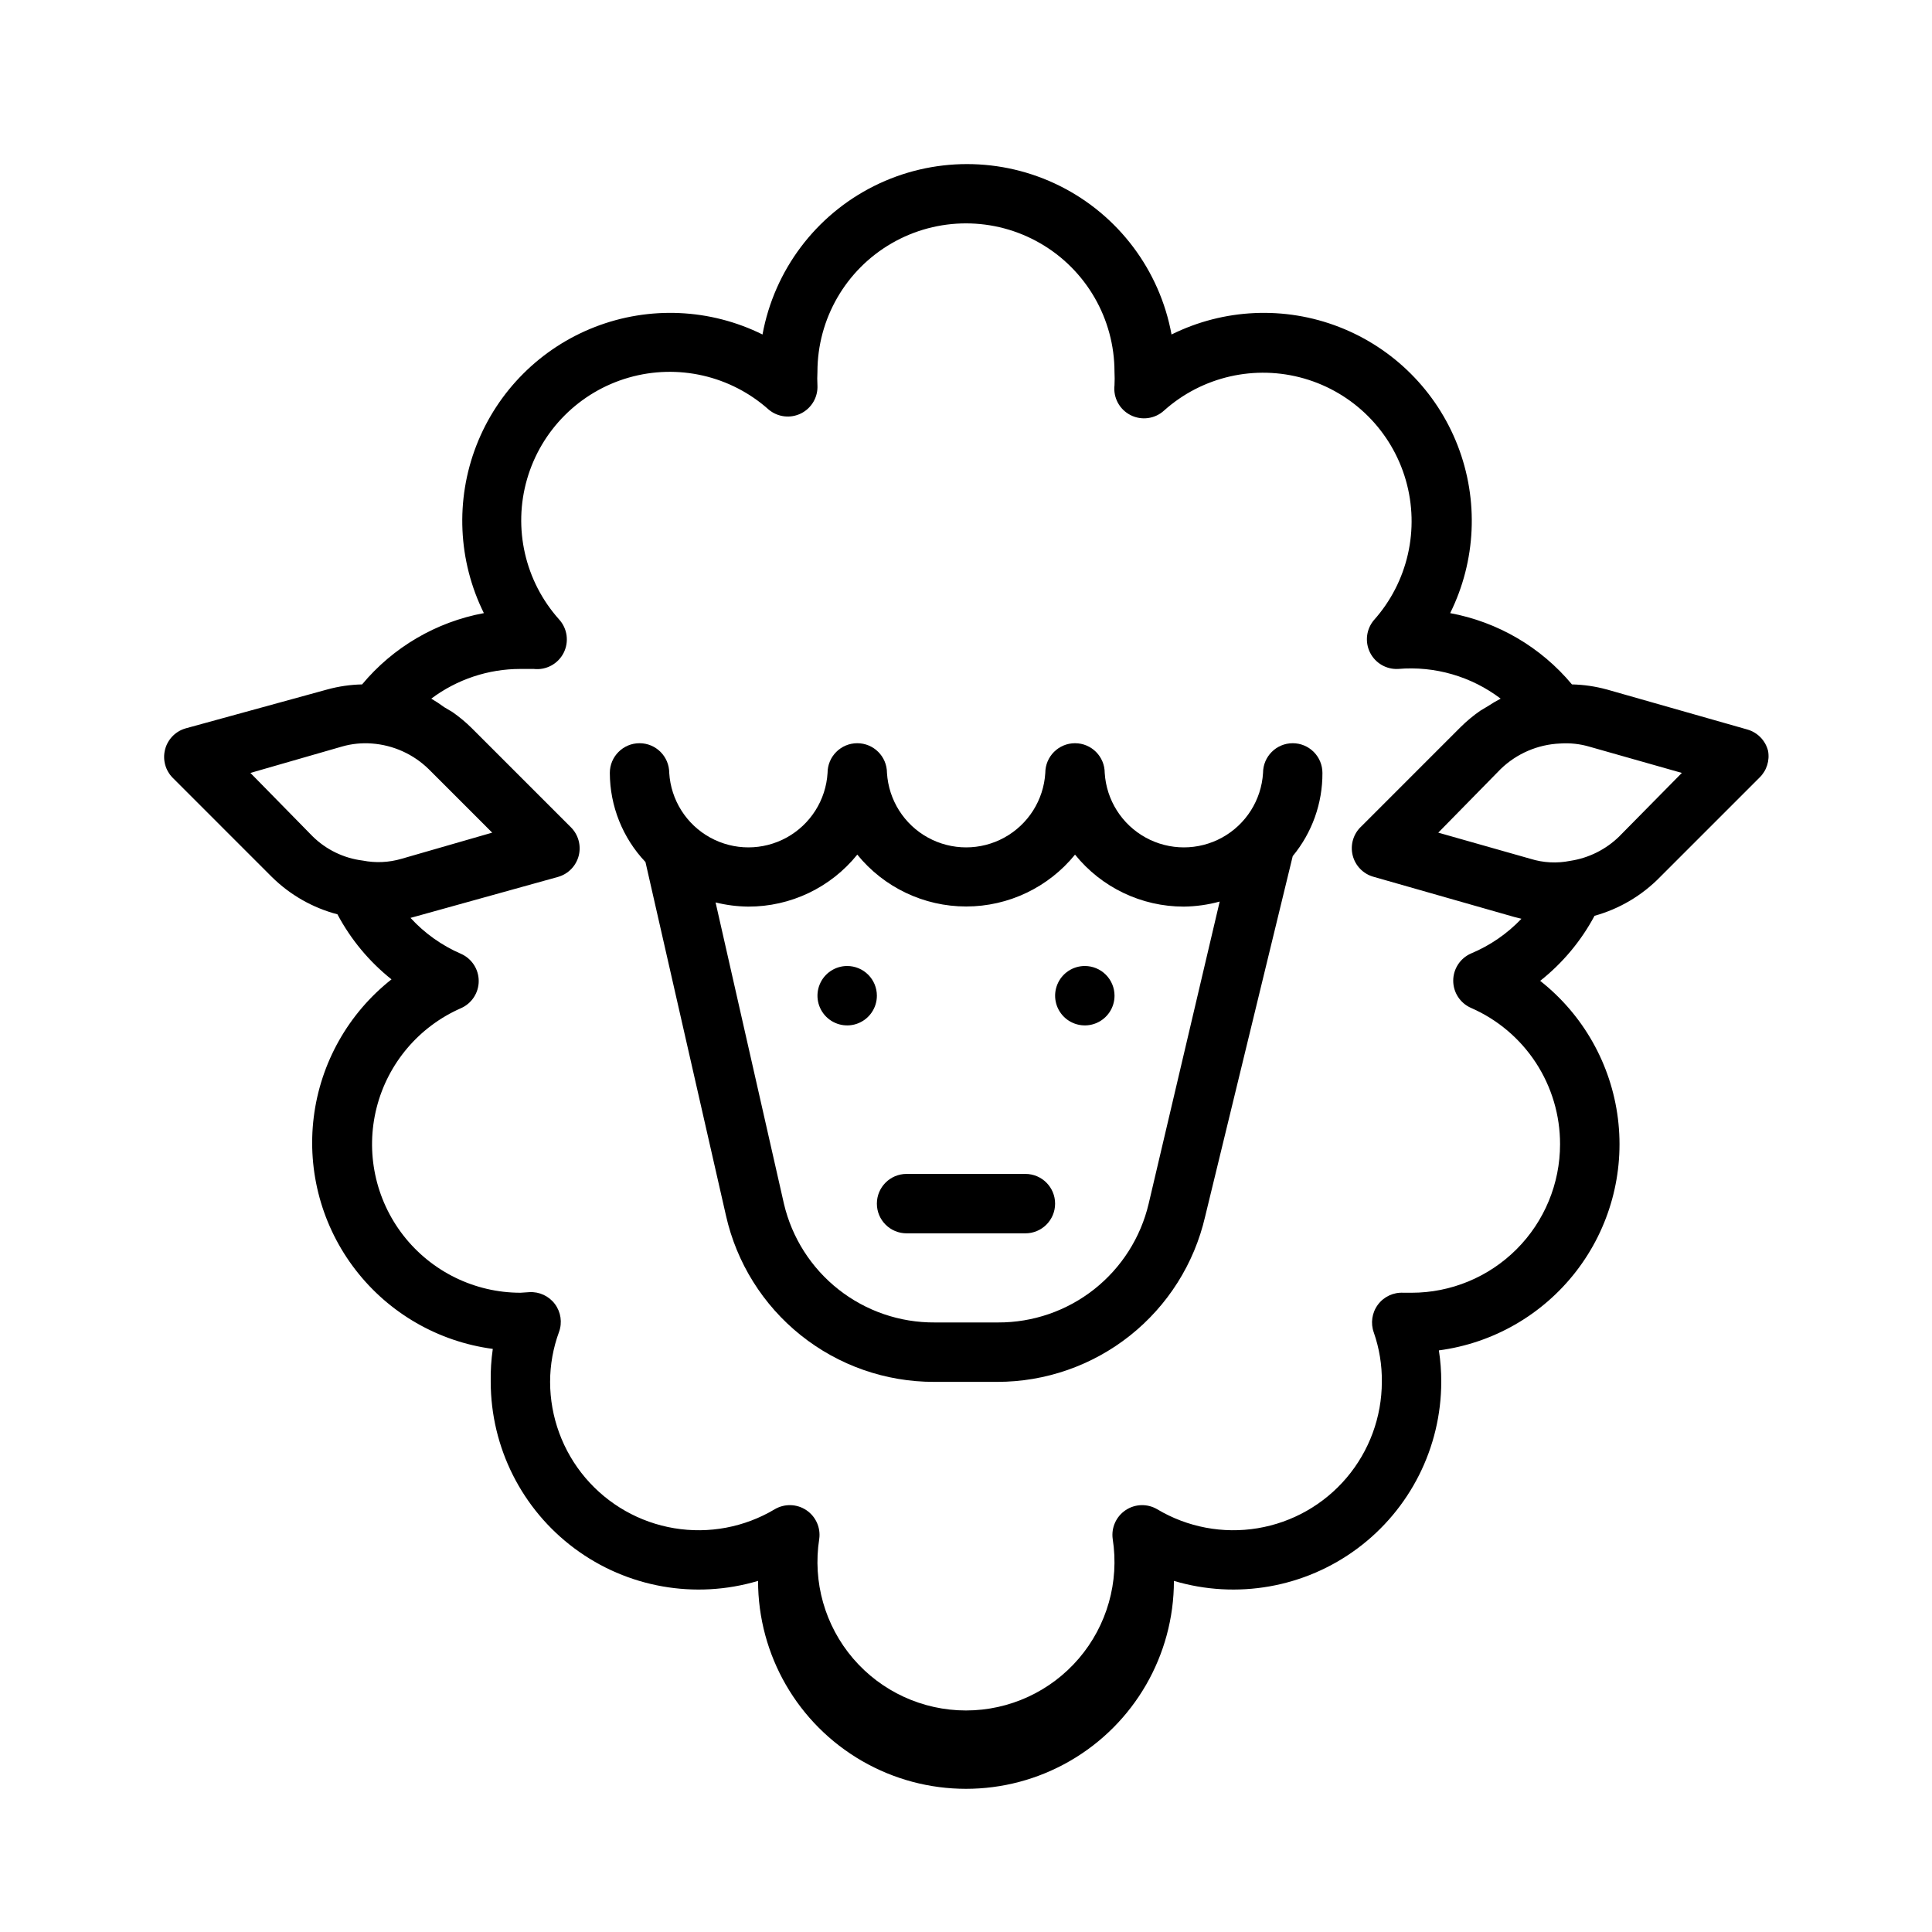
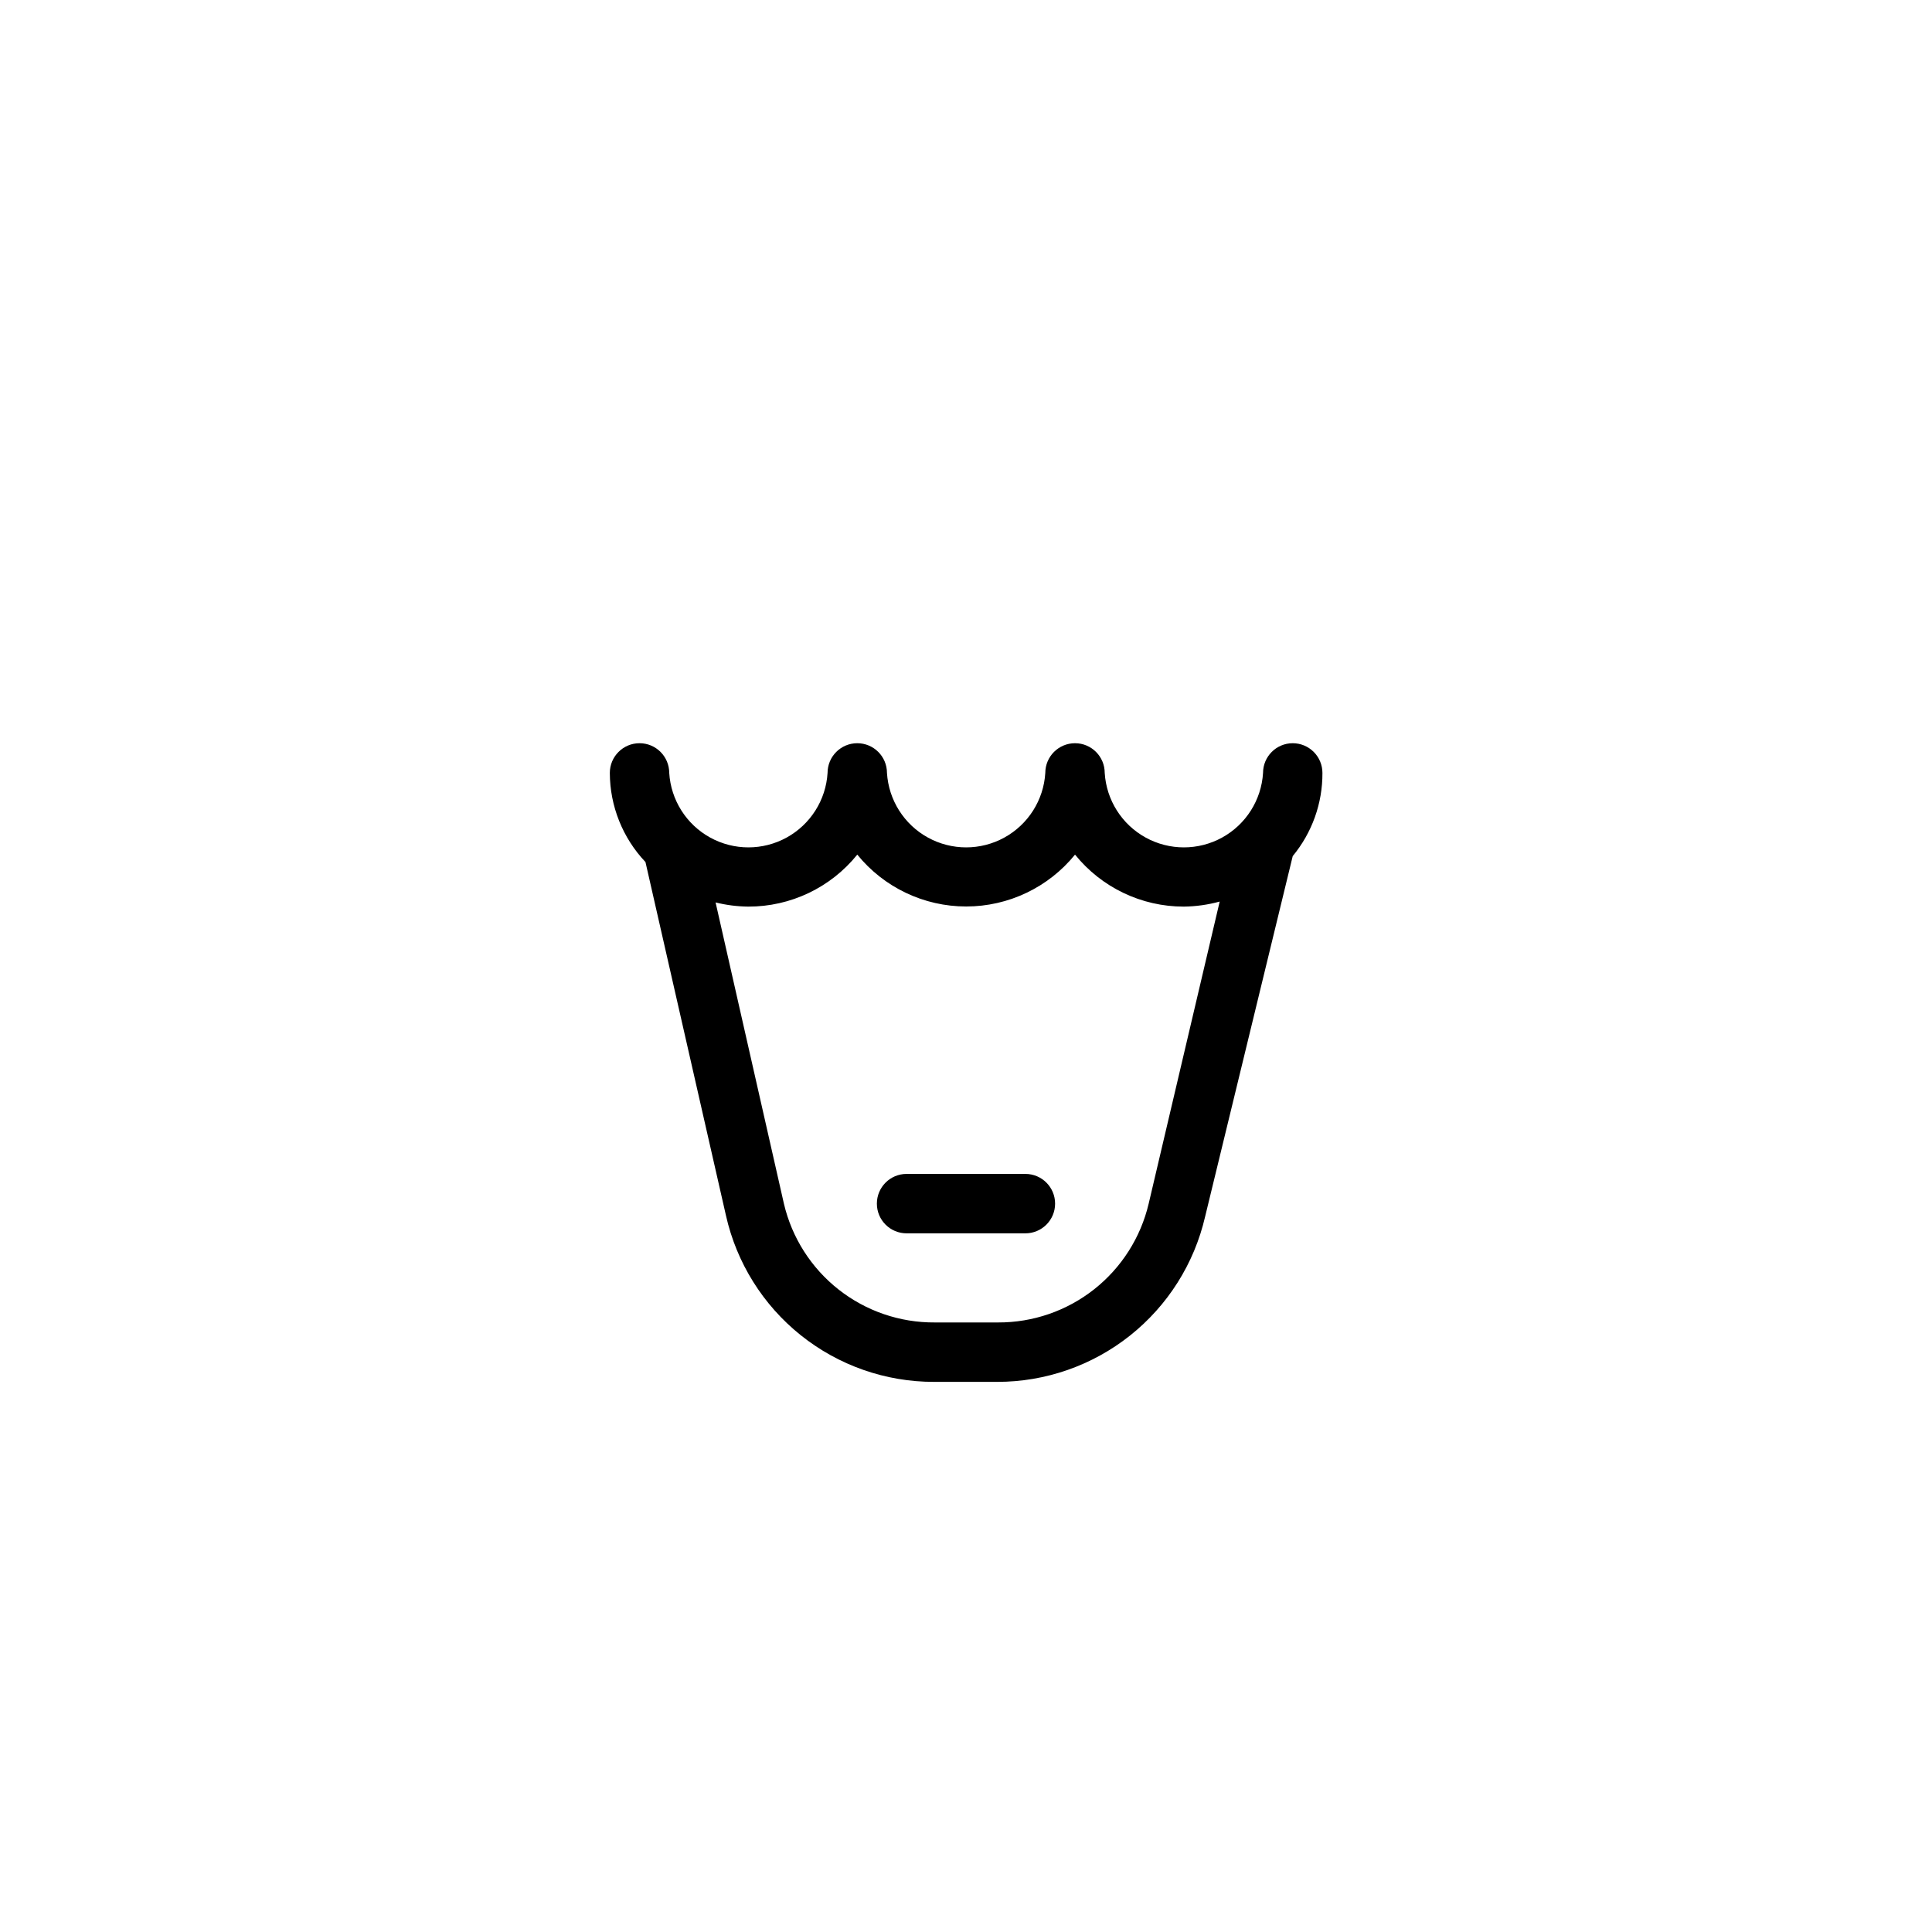
<svg xmlns="http://www.w3.org/2000/svg" fill="#000000" width="800px" height="800px" version="1.1" viewBox="144 144 512 512">
  <g>
    <path d="m486.59 340.96c-4.348 0-7.871 3.527-7.871 7.875-0.441 7.188-4.531 13.652-10.844 17.125-6.309 3.473-13.961 3.473-20.27 0-6.312-3.473-10.402-9.938-10.844-17.125 0-4.348-3.523-7.875-7.871-7.875s-7.875 3.527-7.875 7.875c-0.438 7.188-4.531 13.652-10.844 17.125-6.309 3.473-13.961 3.473-20.27 0-6.312-3.473-10.402-9.938-10.844-17.125 0-4.348-3.523-7.875-7.871-7.875s-7.871 3.527-7.871 7.875c-0.441 7.188-4.535 13.652-10.844 17.125-6.312 3.473-13.961 3.473-20.273 0-6.309-3.473-10.402-9.938-10.844-17.125 0-4.348-3.523-7.875-7.871-7.875s-7.871 3.527-7.871 7.875c0.023 8.785 3.402 17.234 9.445 23.613l21.332 93.68c2.812 12.516 9.801 23.699 19.816 31.715 10.016 8.012 22.461 12.375 35.289 12.367h16.77c12.777 0.008 25.184-4.312 35.191-12.262 10.008-7.949 17.027-19.055 19.91-31.508l23.223-95.566c5.125-6.195 7.914-14 7.871-22.039 0-2.09-0.828-4.09-2.305-5.566s-3.477-2.309-5.566-2.309zm-38.18 122.02c-2.117 8.984-7.211 16.988-14.461 22.707-7.246 5.715-16.219 8.812-25.449 8.777h-16.766c-9.25 0.066-18.246-3.016-25.512-8.738-7.266-5.719-12.371-13.742-14.48-22.746l-18.105-79.824c2.836 0.703 5.742 1.07 8.66 1.102 11.219 0.027 21.848-5.039 28.891-13.777 7.055 8.695 17.652 13.746 28.852 13.746 11.195 0 21.793-5.051 28.852-13.746 7.023 8.715 17.617 13.781 28.809 13.777 3.219-0.035 6.422-0.484 9.527-1.336z" />
    <path d="m415.74 455.1h-31.488c-4.348 0-7.871 3.527-7.871 7.875 0 4.348 3.523 7.871 7.871 7.871h31.488c4.348 0 7.871-3.523 7.871-7.871 0-4.348-3.523-7.875-7.871-7.875z" />
-     <path d="m368.51 400c-3.184 0-6.055 1.918-7.273 4.859s-0.547 6.324 1.707 8.578c2.25 2.25 5.637 2.926 8.578 1.707 2.941-1.219 4.859-4.09 4.859-7.273 0-2.09-0.828-4.09-2.305-5.566-1.477-1.477-3.481-2.305-5.566-2.305z" />
-     <path d="m431.49 400c-3.188 0-6.055 1.918-7.273 4.859s-0.547 6.324 1.707 8.578c2.25 2.25 5.637 2.926 8.578 1.707s4.859-4.09 4.859-7.273c0-2.09-0.832-4.09-2.305-5.566-1.477-1.477-3.481-2.305-5.566-2.305z" />
-     <path d="m612.54 342.93c-0.695-2.691-2.762-4.816-5.43-5.59l-37.312-10.629-0.004 0.004c-3.004-0.824-6.098-1.273-9.211-1.34-8.227-9.867-19.641-16.551-32.273-18.891 6.871-13.867 7.594-29.98 1.992-44.406-5.598-14.422-17.004-25.828-31.43-31.43-14.422-5.598-30.539-4.875-44.402 1.996-3.125-17.039-14.086-31.617-29.582-39.355-15.5-7.738-33.734-7.738-49.234 0-15.496 7.738-26.453 22.316-29.582 39.355-13.863-6.871-29.977-7.594-44.402-1.996-14.426 5.602-25.832 17.008-31.43 31.43-5.598 14.426-4.875 30.539 1.992 44.406-12.629 2.34-24.047 9.023-32.273 18.891-3.113 0.066-6.207 0.516-9.211 1.34l-37.551 10.312c-2.684 0.77-4.758 2.898-5.453 5.602-0.695 2.703 0.09 5.574 2.07 7.543l26.215 26.215c4.828 4.773 10.828 8.195 17.395 9.918 3.543 6.668 8.422 12.535 14.328 17.238-11.418 8.988-18.824 22.121-20.609 36.543-1.781 14.422 2.207 28.965 11.094 40.461 8.887 11.496 21.953 19.016 36.359 20.926-0.422 2.894-0.605 5.816-0.551 8.738 0.02 17.391 8.25 33.75 22.199 44.137 13.949 10.383 31.98 13.574 48.648 8.605 0 19.688 10.504 37.879 27.551 47.723 17.051 9.844 38.055 9.844 55.105 0s27.551-28.035 27.551-47.723c16.668 4.969 34.699 1.777 48.648-8.605 13.953-10.387 22.18-26.746 22.199-44.137 0.008-2.793-0.203-5.582-0.629-8.344 14.406-1.91 27.473-9.43 36.359-20.926 8.891-11.496 12.875-26.039 11.094-40.461-1.785-14.422-9.191-27.555-20.609-36.543 5.934-4.695 10.84-10.562 14.406-17.238 6.609-1.836 12.613-5.394 17.398-10.312l26.293-26.293c1.926-1.848 2.785-4.543 2.281-7.164zm-402.18 5.906 24.324-7.008c2.555-0.727 5.219-0.992 7.871-0.789 5.652 0.414 10.98 2.812 15.035 6.773l16.848 16.848-24.012 6.926c-3.348 0.988-6.887 1.148-10.312 0.473-5.027-0.625-9.703-2.894-13.305-6.457zm347.07 98.398c0 10.438-4.144 20.449-11.527 27.832-7.383 7.383-17.391 11.527-27.832 11.527h-2.125c-2.648-0.16-5.195 1.023-6.781 3.152-1.586 2.125-1.996 4.906-1.09 7.398 1.461 4.199 2.18 8.621 2.125 13.066-0.008 9.312-3.32 18.32-9.344 25.422-6.023 7.102-14.367 11.836-23.555 13.363-9.184 1.531-18.617-0.246-26.613-5.016-2.606-1.543-5.863-1.457-8.379 0.223-2.519 1.68-3.852 4.652-3.43 7.652 1.777 11.359-1.508 22.934-8.984 31.672-7.477 8.734-18.402 13.766-29.902 13.766-11.504 0-22.426-5.031-29.906-13.766-7.477-8.738-10.758-20.312-8.984-31.672 0.426-3-0.91-5.973-3.426-7.652-2.519-1.68-5.777-1.766-8.383-0.223-7.996 4.769-17.426 6.547-26.613 5.016-9.184-1.527-17.531-6.262-23.555-13.363-6.023-7.102-9.332-16.109-9.344-25.422 0.004-4.512 0.805-8.988 2.363-13.227 0.906-2.492 0.496-5.273-1.09-7.398s-4.137-3.309-6.781-3.148l-2.363 0.156c-12.137-0.012-23.59-5.629-31.039-15.215-7.445-9.586-10.051-22.07-7.062-33.836 2.988-11.766 11.238-21.492 22.359-26.363 2.852-1.258 4.695-4.082 4.695-7.203 0-3.117-1.844-5.941-4.695-7.203-5.082-2.195-9.645-5.441-13.383-9.523l1.73-0.473 37.391-10.391c2.684-0.77 4.762-2.902 5.457-5.606 0.695-2.703-0.094-5.57-2.07-7.543l-26.215-26.211c-1.602-1.594-3.34-3.043-5.195-4.332l-2.125-1.258c-1.113-0.824-2.269-1.586-3.465-2.285 6.812-5.109 15.102-7.871 23.617-7.871h3.543c3.266 0.375 6.418-1.32 7.91-4.25 1.488-2.93 1.004-6.477-1.219-8.895-9.023-10.094-12.227-24.117-8.477-37.129 3.746-13.008 13.918-23.18 26.926-26.926 13.012-3.746 27.031-0.547 37.125 8.477 2.406 2.008 5.769 2.402 8.57 1.004 2.801-1.402 4.508-4.332 4.34-7.457-0.066-1.18-0.066-2.363 0-3.543 0-14.062 7.504-27.055 19.684-34.086 12.176-7.031 27.18-7.031 39.359 0 12.176 7.031 19.68 20.023 19.68 34.086 0.062 1.18 0.062 2.363 0 3.543-0.375 3.266 1.32 6.418 4.25 7.906 2.93 1.492 6.477 1.008 8.895-1.215 10.094-9.023 24.117-12.227 37.129-8.48 13.008 3.75 23.18 13.918 26.926 26.93 3.746 13.008 0.547 27.031-8.477 37.125-2.008 2.402-2.402 5.769-1.004 8.57 1.402 2.801 4.332 4.508 7.457 4.34 9.715-0.828 19.395 1.977 27.16 7.871-1.191 0.625-2.344 1.309-3.465 2.047l-1.969 1.18v0.004c-1.855 1.285-3.594 2.734-5.195 4.328l-26.293 26.293c-2.102 1.945-2.984 4.883-2.297 7.668 0.688 2.781 2.836 4.973 5.606 5.715l37.234 10.629 1.891 0.473v-0.004c-3.773 3.969-8.332 7.106-13.383 9.211-2.856 1.258-4.699 4.086-4.699 7.203 0 3.121 1.844 5.945 4.699 7.203 7.027 3.066 13.008 8.121 17.203 14.539 4.195 6.422 6.422 13.926 6.41 21.594zm15.742-81.633h0.004c-3.555 3.504-8.133 5.793-13.066 6.535-3.508 0.707-7.137 0.516-10.551-0.551l-24.402-6.926 16.531-16.848c4.242-4.113 9.844-6.519 15.742-6.773 2.656-0.188 5.324 0.105 7.875 0.867l24.402 6.926z" />
  </g>
</svg>